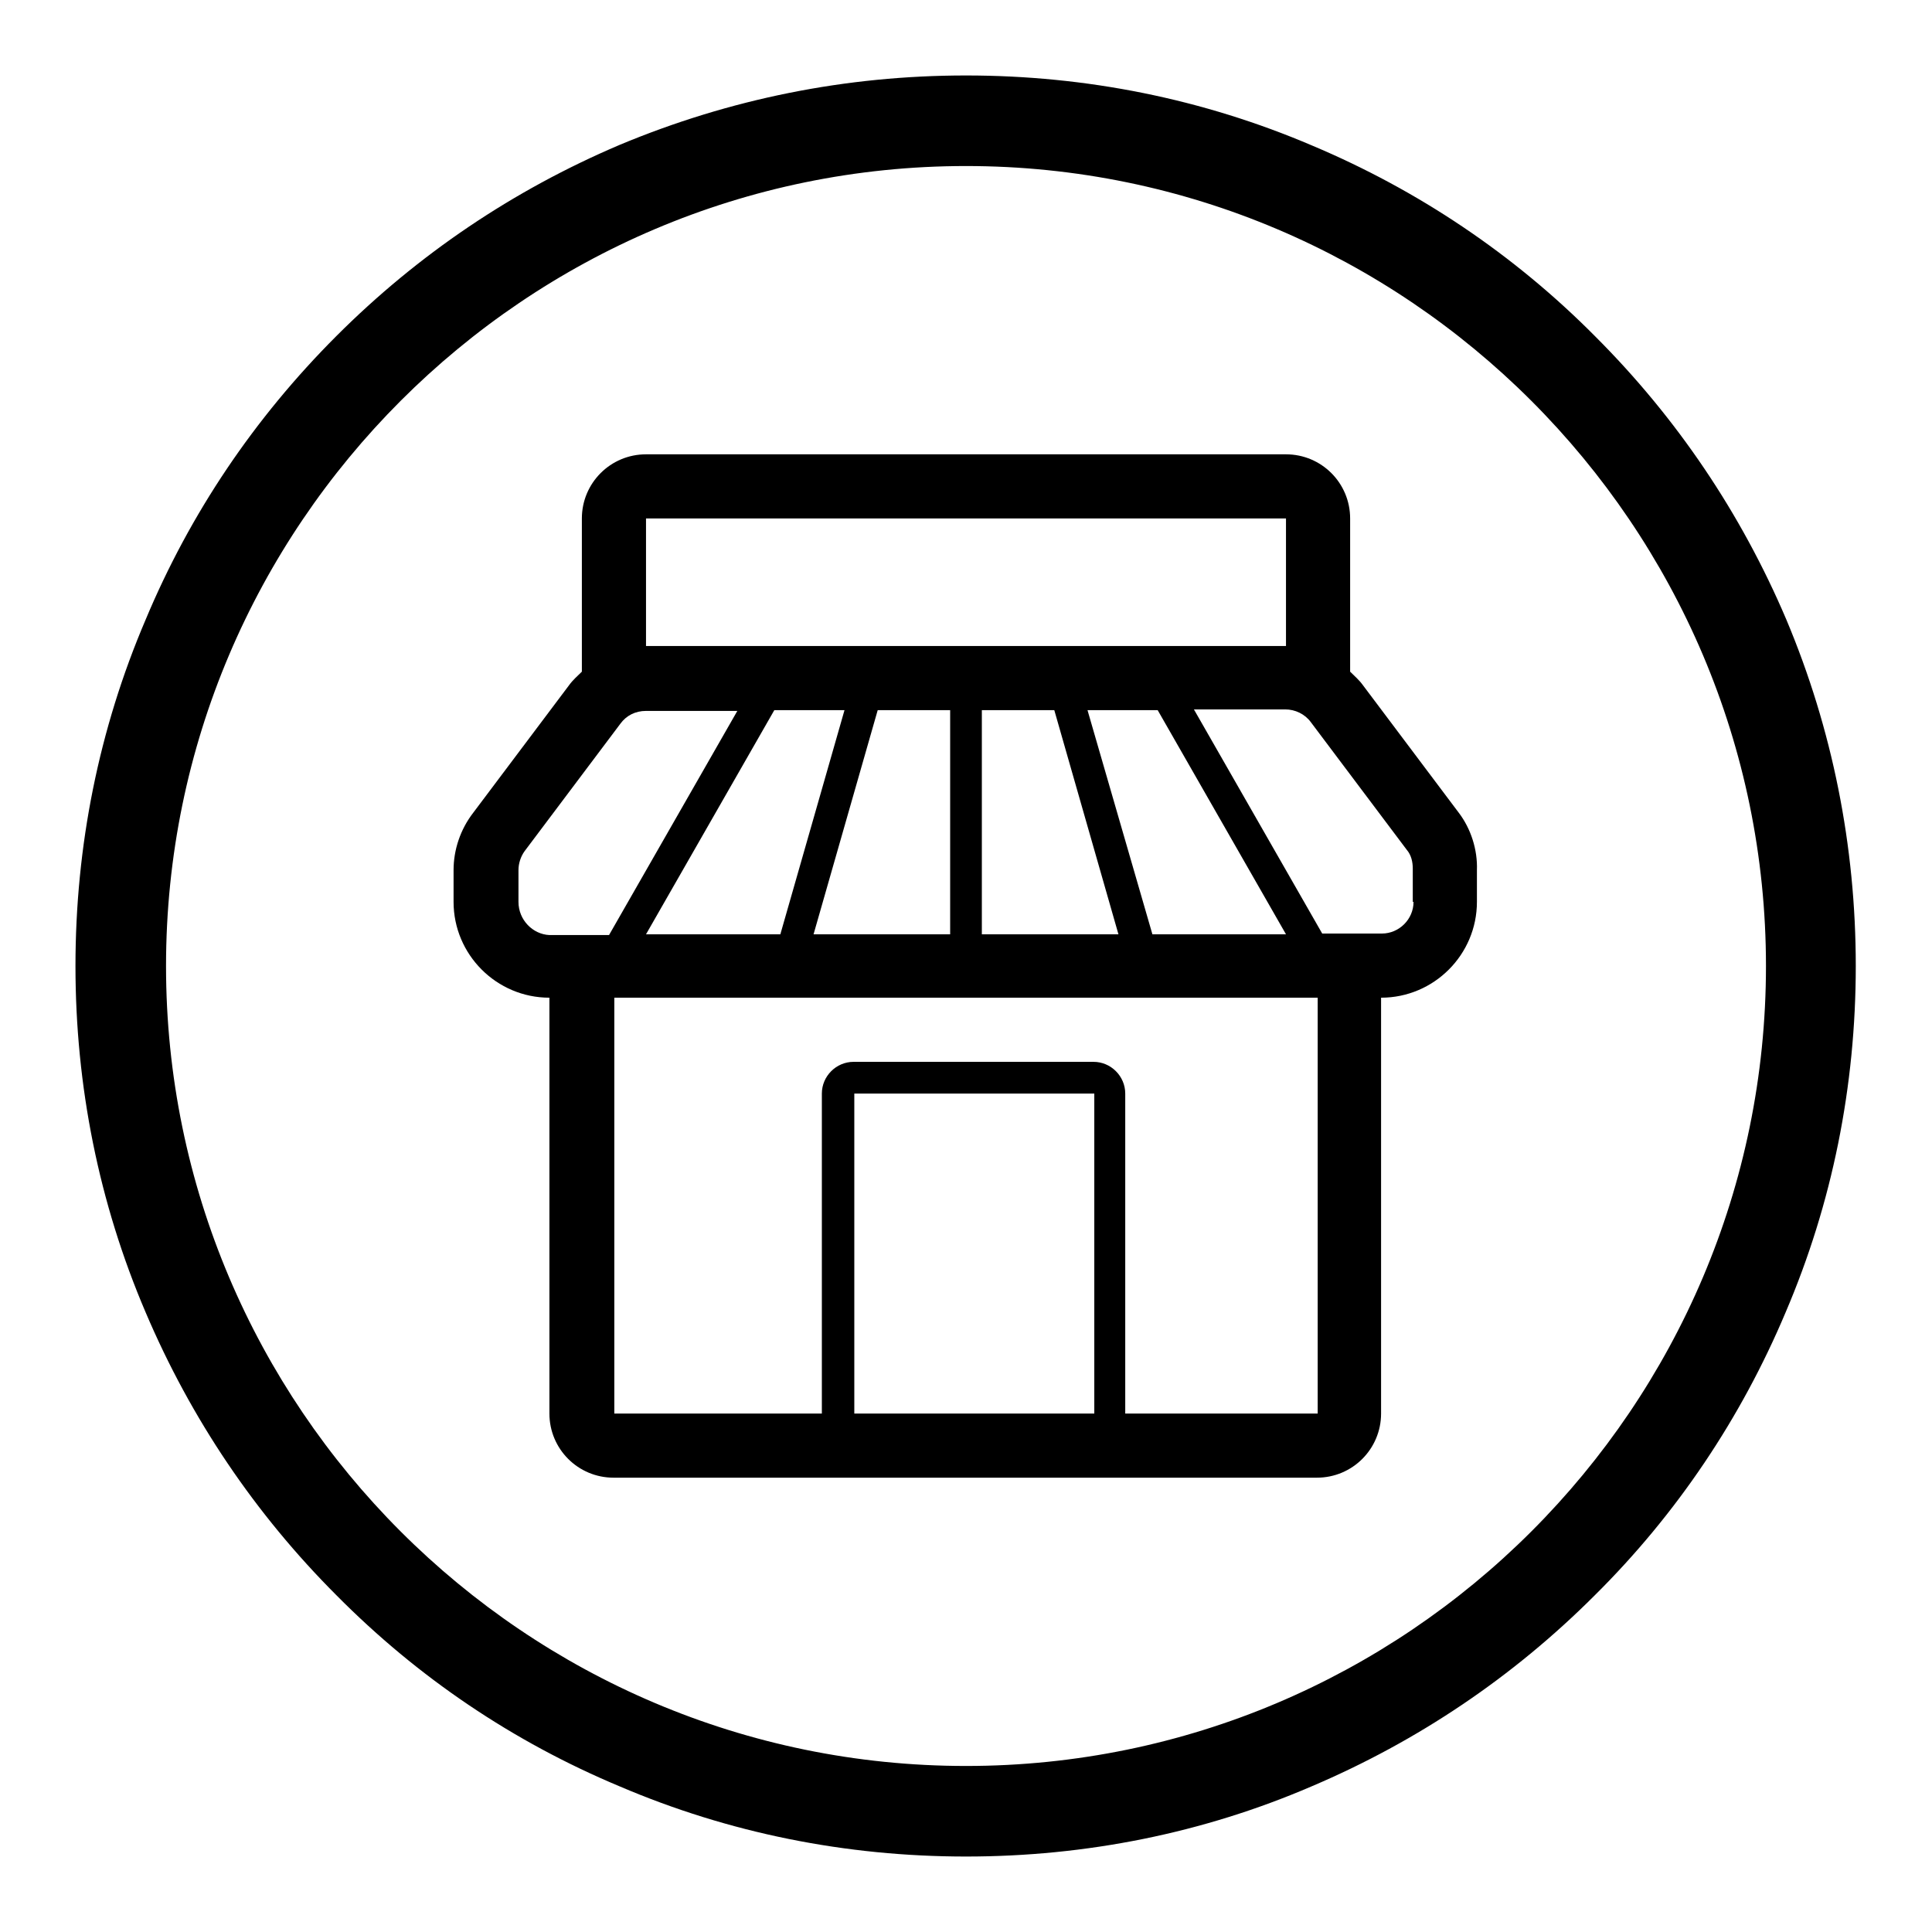
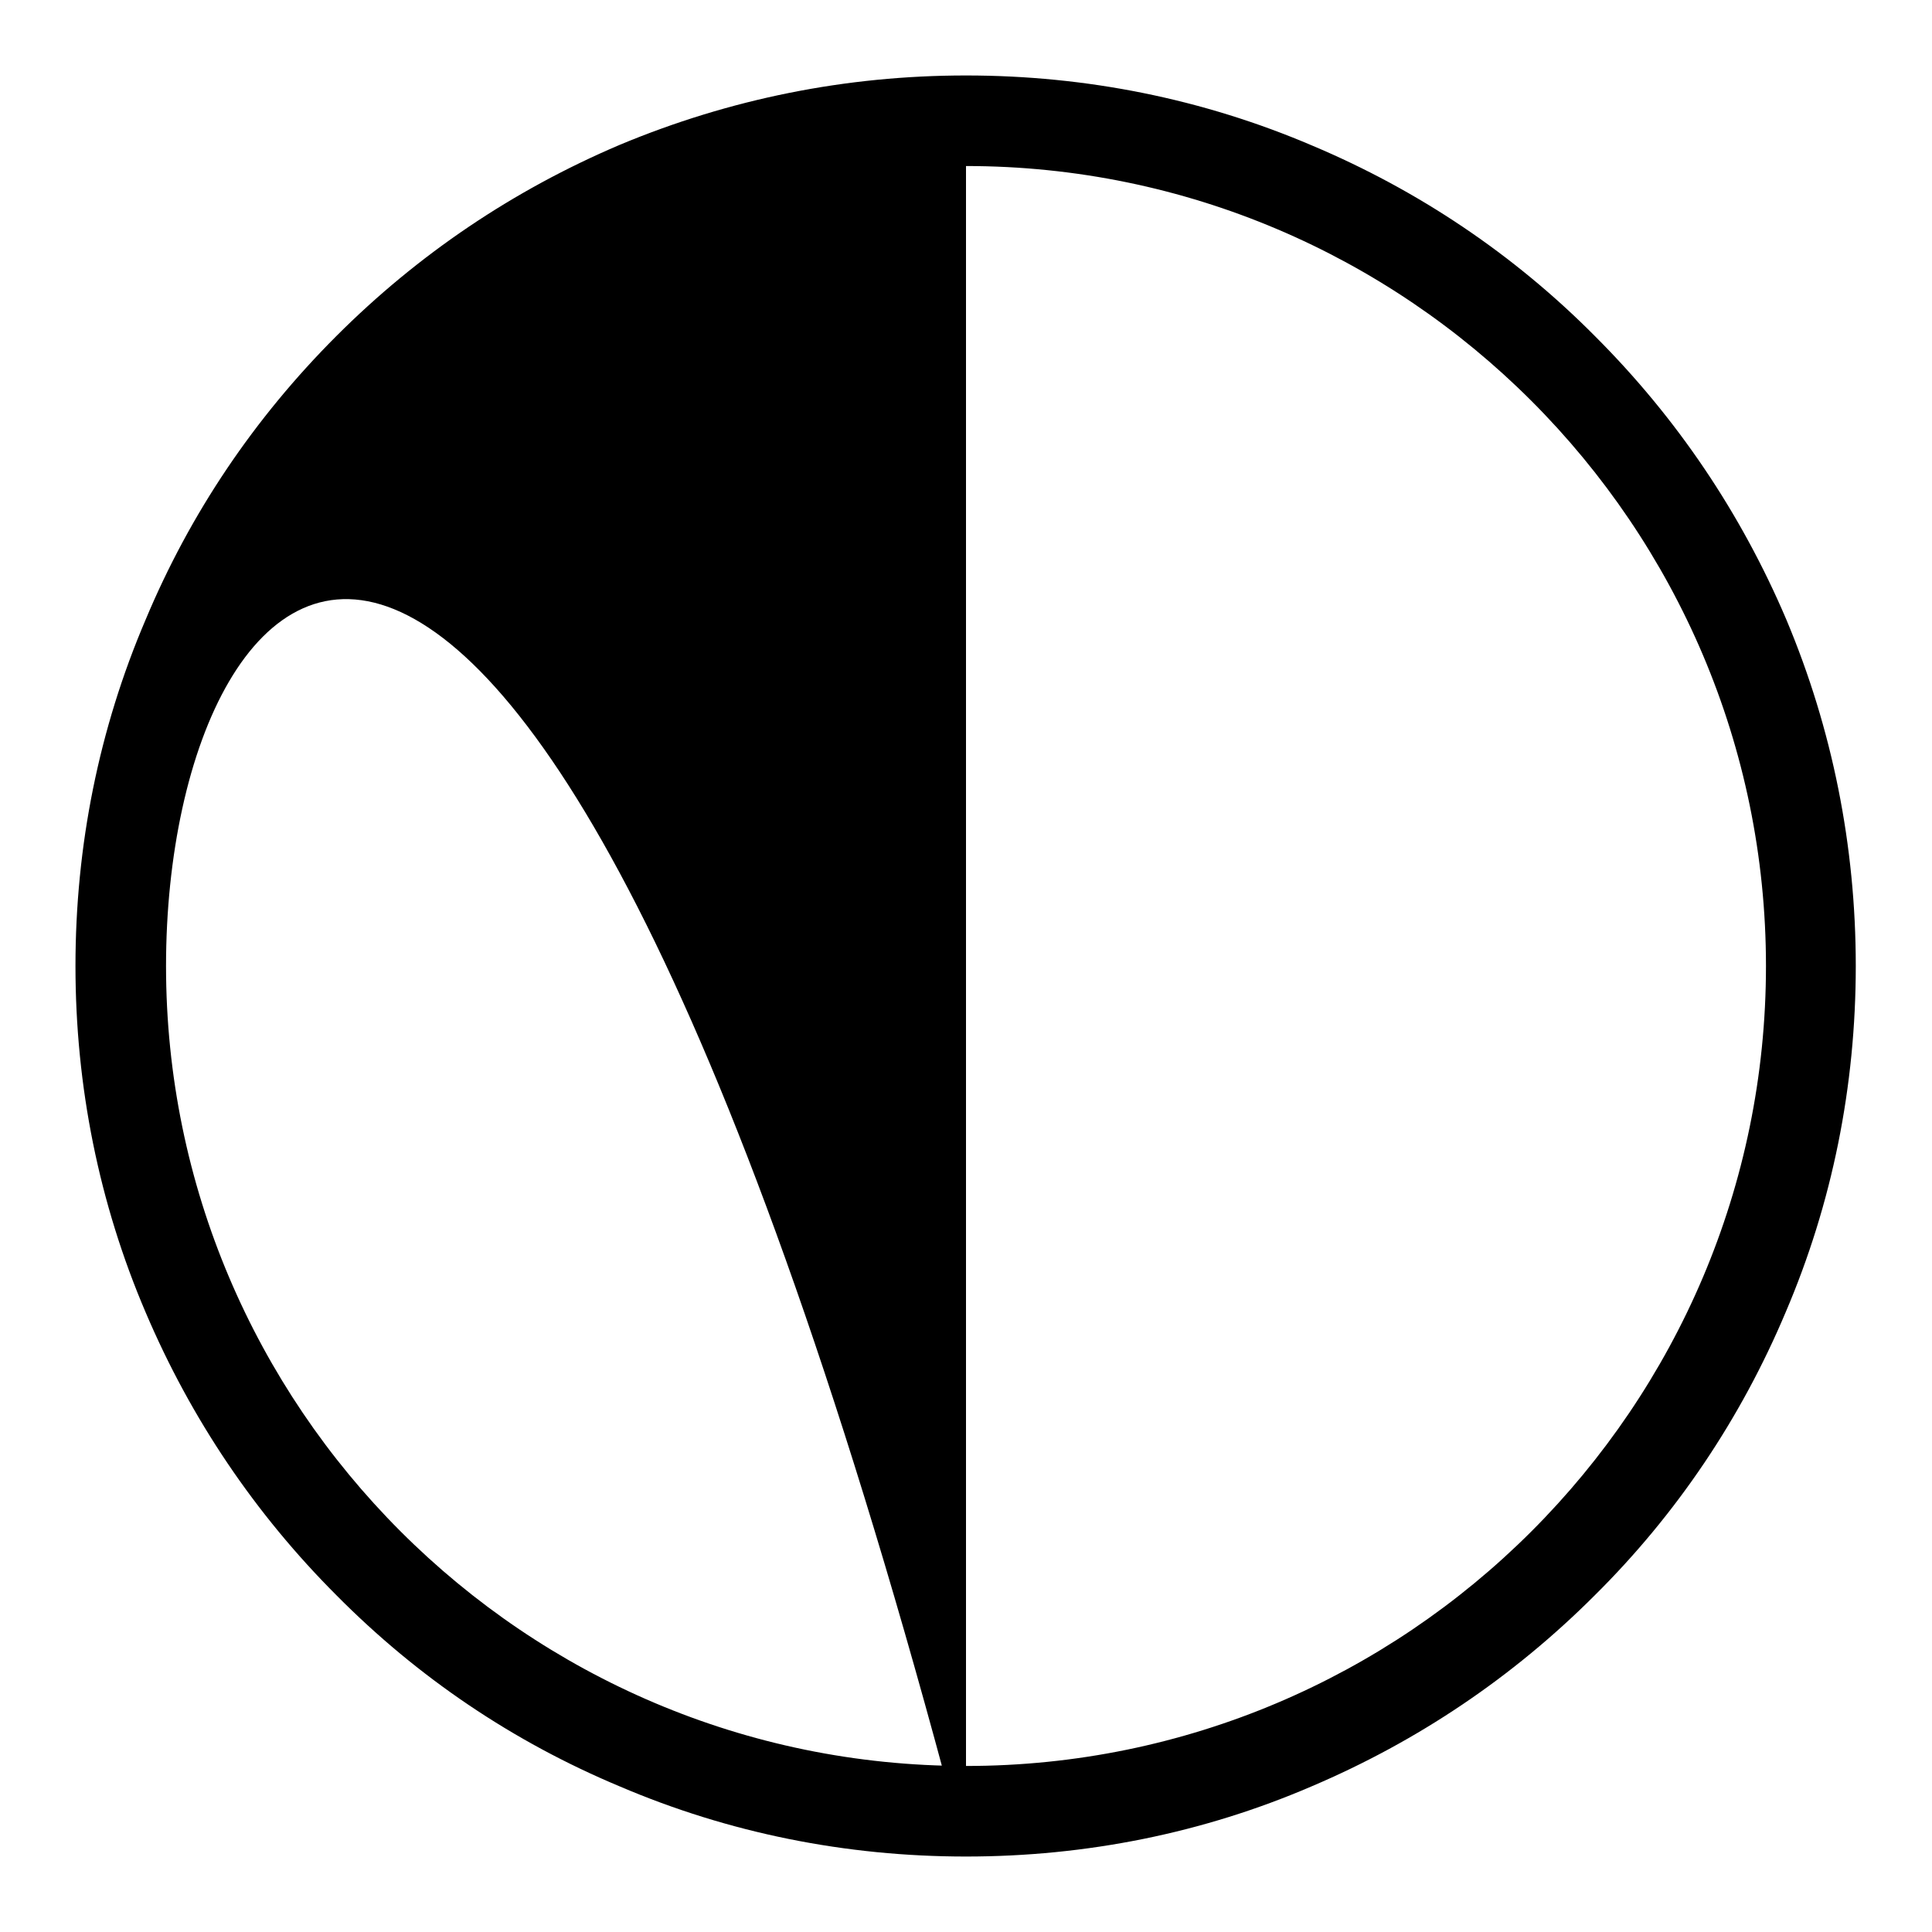
<svg xmlns="http://www.w3.org/2000/svg" version="1.1" x="0px" y="0px" viewBox="0 0 256 256" enable-background="new 0 0 256 256" xml:space="preserve">
  <g>
    <g>
-       <path fill="#000000" d="M128,246c-15.9,0-31.4-3.1-45.9-9.3c-14.1-5.9-26.7-14.4-37.5-25.3c-10.8-10.8-19.3-23.4-25.3-37.5c-6.2-14.5-9.3-30-9.3-45.9c0-15.9,3.1-31.4,9.3-45.9C25.2,68,33.7,55.4,44.6,44.5C55.4,33.7,68,25.2,82.1,19.2c14.6-6.1,30-9.2,45.9-9.2c15.9,0,31.4,3.1,45.9,9.3c14,5.9,26.7,14.4,37.5,25.3c10.8,10.8,19.3,23.4,25.3,37.5c6.1,14.5,9.2,30,9.2,45.9c0,15.9-3.1,31.4-9.3,45.9c-5.9,14-14.4,26.7-25.3,37.5c-10.8,10.8-23.4,19.3-37.5,25.3C159.4,242.9,143.9,246,128,246z M128,22C69.6,22,22,69.6,22,128c0,58.4,47.5,106,106,106c58.4,0,106-47.5,106-106C234,69.6,186.4,22,128,22z" />
-       <path fill="#000000" d="M193.3,107.7l-12.7-16.9c-0.5-0.7-1.1-1.2-1.7-1.8V68.7c0-4.7-3.8-8.5-8.5-8.5H85.6c-4.7,0-8.5,3.8-8.5,8.5V89c-0.6,0.6-1.2,1.1-1.7,1.8l-12.7,16.9c-1.7,2.2-2.6,4.9-2.6,7.6v4.2c0,7,5.7,12.7,12.7,12.7l0,0v55.1c0,4.7,3.8,8.5,8.5,8.5h93.2c4.7,0,8.5-3.8,8.5-8.5v-55.1l0,0c7,0,12.7-5.7,12.7-12.7v-4.2C195.8,112.6,194.9,109.8,193.3,107.7L193.3,107.7z M170.4,68.7v16.9H85.6V68.7H170.4L170.4,68.7z M103.4,123.8H85.6l17-29.7h9.3L103.4,123.8L103.4,123.8z M116.3,94.1h9.6v29.7h-18.1L116.3,94.1L116.3,94.1z M130.1,94.1h9.6l8.5,29.7h-18.1V94.1L130.1,94.1z M144.1,94.1h9.3l17,29.7h-17.7L144.1,94.1L144.1,94.1z M68.7,119.5v-4.2c0-0.9,0.3-1.8,0.8-2.5l12.7-16.9c0.8-1.1,2-1.7,3.4-1.7h12.1l-17,29.7h-7.9C70.6,123.8,68.7,121.9,68.7,119.5L68.7,119.5z M145,187.3h-31.8v-42.4H145V187.3L145,187.3z M174.6,187.3h-25.5v-42.4c0-2.3-1.9-4.2-4.2-4.2h-31.8c-2.3,0-4.2,1.9-4.2,4.2v42.4H81.4v-55.1h93.2V187.3L174.6,187.3z M187.3,119.5c0,2.3-1.9,4.2-4.2,4.2h-7.9l-17-29.7h12.1c1.3,0,2.6,0.6,3.4,1.7l12.7,16.9c0.6,0.7,0.8,1.6,0.8,2.5V119.5L187.3,119.5z" />
+       <path fill="#000000" d="M128,246c-15.9,0-31.4-3.1-45.9-9.3c-14.1-5.9-26.7-14.4-37.5-25.3c-10.8-10.8-19.3-23.4-25.3-37.5c-6.2-14.5-9.3-30-9.3-45.9c0-15.9,3.1-31.4,9.3-45.9C25.2,68,33.7,55.4,44.6,44.5C55.4,33.7,68,25.2,82.1,19.2c14.6-6.1,30-9.2,45.9-9.2c15.9,0,31.4,3.1,45.9,9.3c14,5.9,26.7,14.4,37.5,25.3c10.8,10.8,19.3,23.4,25.3,37.5c6.1,14.5,9.2,30,9.2,45.9c0,15.9-3.1,31.4-9.3,45.9c-5.9,14-14.4,26.7-25.3,37.5c-10.8,10.8-23.4,19.3-37.5,25.3C159.4,242.9,143.9,246,128,246z C69.6,22,22,69.6,22,128c0,58.4,47.5,106,106,106c58.4,0,106-47.5,106-106C234,69.6,186.4,22,128,22z" />
    </g>
  </g>
</svg>